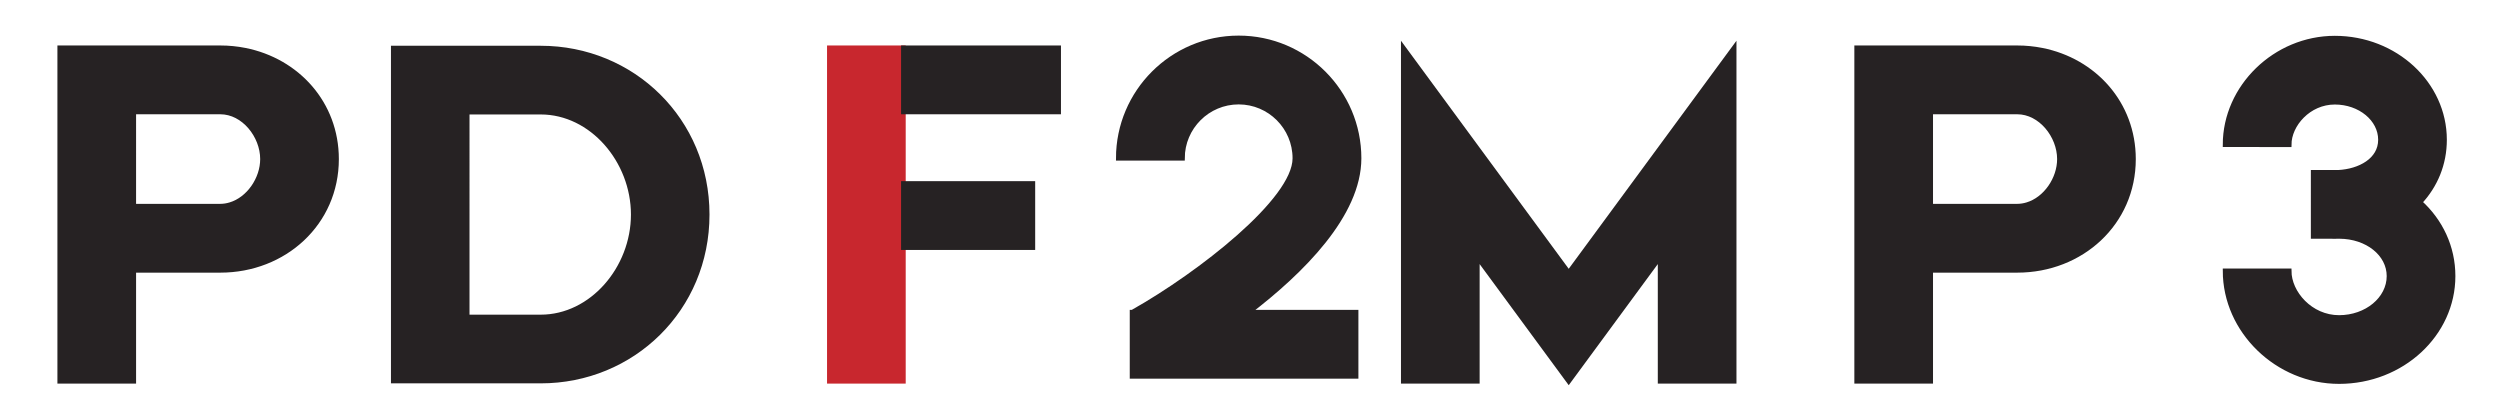
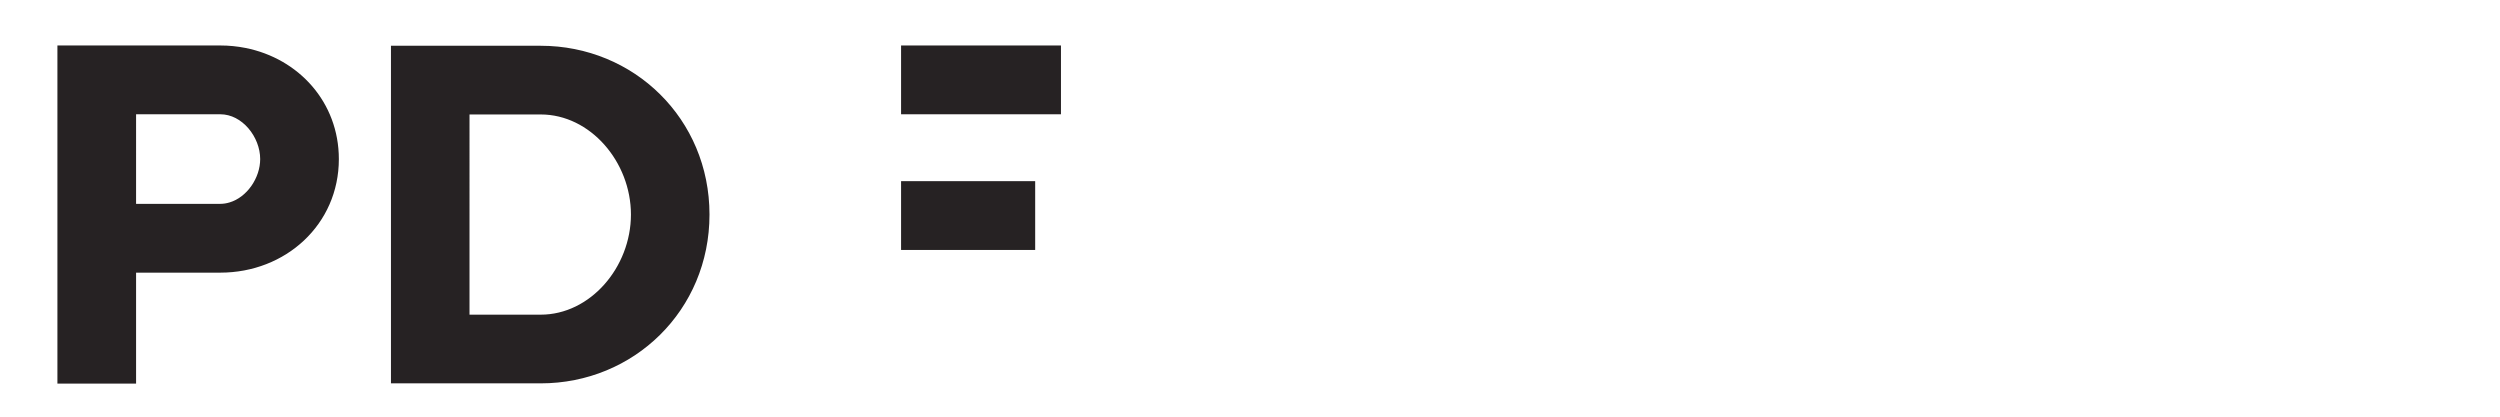
<svg xmlns="http://www.w3.org/2000/svg" viewBox="-1.749 10.124 615.308 102.712">
  <g transform="matrix(1, 0, 0, 1, -287.401, -92.045)" id="logo-group">
    <g id="logo-center">
      <g style="font-style:normal;font-weight:normal;font-size:72px;line-height:1;font-family:'Brandmark Sans 11 Color Shadow';font-variant-ligatures:normal;text-align:center;text-anchor:middle">
        <g transform="translate(220.417 40.972) scale(1.14)" aria-label="P" id="path515362">
          <path stroke="#262223" fill="#262223" d="M110.114,64.522c-1.716-0.34-3.495-0.522-5.321-0.522V64H86.103v0H70.119V136 h15.984v-23.955h18.69c13.833,0,25.088-10.189,25.088-24.022 C129.881,76.014,121.399,66.758,110.114,64.522z M104.793,98.192h-18.69V77.853h18.69 c5.02,0,9.103,5.149,9.103,10.169c0,4.288-2.983,8.66-6.981,9.846 C106.233,98.071,105.525,98.192,104.793,98.192z" class="c1" />
        </g>
        <g transform="translate(307.075 40.972) scale(1.14)" aria-label="D" id="path515364">
          <path stroke="#262223" fill="#262223" d="M97.948,64.062H82.074v0h-15.959v58.054l0.002,0h-0.002v13.831h31.833 c19.815,0,35.937-15.537,35.937-35.943S117.763,64.062,97.948,64.062z M97.948,122.117l-15.874,0 V77.893h15.874c11.016,0,19.978,10.506,19.978,22.112C117.926,111.611,108.964,122.117,97.948,122.117z" class="c1" />
        </g>
        <g transform="translate(403.993 40.972) scale(1.14)" aria-label="^F" id="path515366">
-           <path stroke="#c8272e" fill="#c8272e" d="M91.232,136H75.248V64h15.984V136z" class="c2" />
          <path stroke="#262223" fill="#262223" d="M91.232,77.854V64.001l33.52-0v13.853L91.232,77.854z M119.185,107.146V93.293 l-27.953,0v13.853L119.185,107.146z" class="c1" />
        </g>
        <g transform="translate(476.517 39.757) scale(1.14)" aria-label="2" id="path515368">
-           <path stroke="#262223" fill="#262223" d="M102.165,122.147h23.185v13.853H76.985v-13.853h0.57l-0.119-0.21 c13.992-7.933,34.7-23.913,34.7-33.014c0-6.691-5.444-12.136-12.137-12.136 c-6.691,0-12.136,5.445-12.136,12.136H74.011c0-14.331,11.658-25.989,25.989-25.989 s25.99,11.658,25.99,25.989C125.989,101.103,113.624,113.381,102.165,122.147z" class="c1" />
-         </g>
+           </g>
        <g transform="translate(557.75 40.972) scale(1.14)" aria-label="M" id="path515370">
-           <path stroke="#262223" fill="#262223" d="M119.972,85.406L135.716,64v0.002v23.442v48.552h-15.983v-26.823L100,136l-19.733-26.827 v26.823h-15.983V87.444V64.002V64l15.744,21.406L100,112.558L119.972,85.406z" class="c1" />
-         </g>
+           </g>
        <g transform="translate(662.684 40.972) scale(1.14)" aria-label="P" id="path515372">
-           <path stroke="#262223" fill="#262223" d="M110.114,64.522c-1.716-0.34-3.495-0.522-5.321-0.522V64H86.103v0H70.119V136 h15.984v-23.955h18.69c13.833,0,25.088-10.189,25.088-24.022 C129.881,76.014,121.399,66.758,110.114,64.522z M104.793,98.192h-18.69V77.853h18.69 c5.02,0,9.103,5.149,9.103,10.169c0,4.288-2.983,8.66-6.981,9.846 C106.233,98.071,105.525,98.192,104.793,98.192z" class="c1" />
-         </g>
+           </g>
        <g transform="translate(747.353 39.757) scale(1.14)" aria-label="3" id="path515374">
-           <path stroke="#262223" fill="#262223" d="M124.61,114.354c0,12.557-11.04,22.771-24.61,22.771 c-13.34,0-24.61-10.942-24.61-23.895h13.831c0,4.751,4.61,10.064,10.78,10.064 c5.944,0,10.78-4.011,10.78-8.941c0-4.787-4.704-8.54-10.718-8.566 c-0.326,0.011-0.653,0.02-0.984,0.02v-0.023h-4.671V91.955h5.413 c4.645-0.232,9.117-2.633,9.117-7.028c0-4.475-4.423-8.115-9.858-8.115 c-5.643,0-9.858,4.846-9.858,9.179H75.389c0-12.472,10.849-23.009,23.689-23.009 c13.062,0,23.689,9.845,23.689,21.945c0,5.233-1.969,9.899-5.322,13.487 C121.893,102.446,124.61,108.058,124.61,114.354z" class="c1" />
-         </g>
+           </g>
      </g>
    </g>
  </g>
</svg>